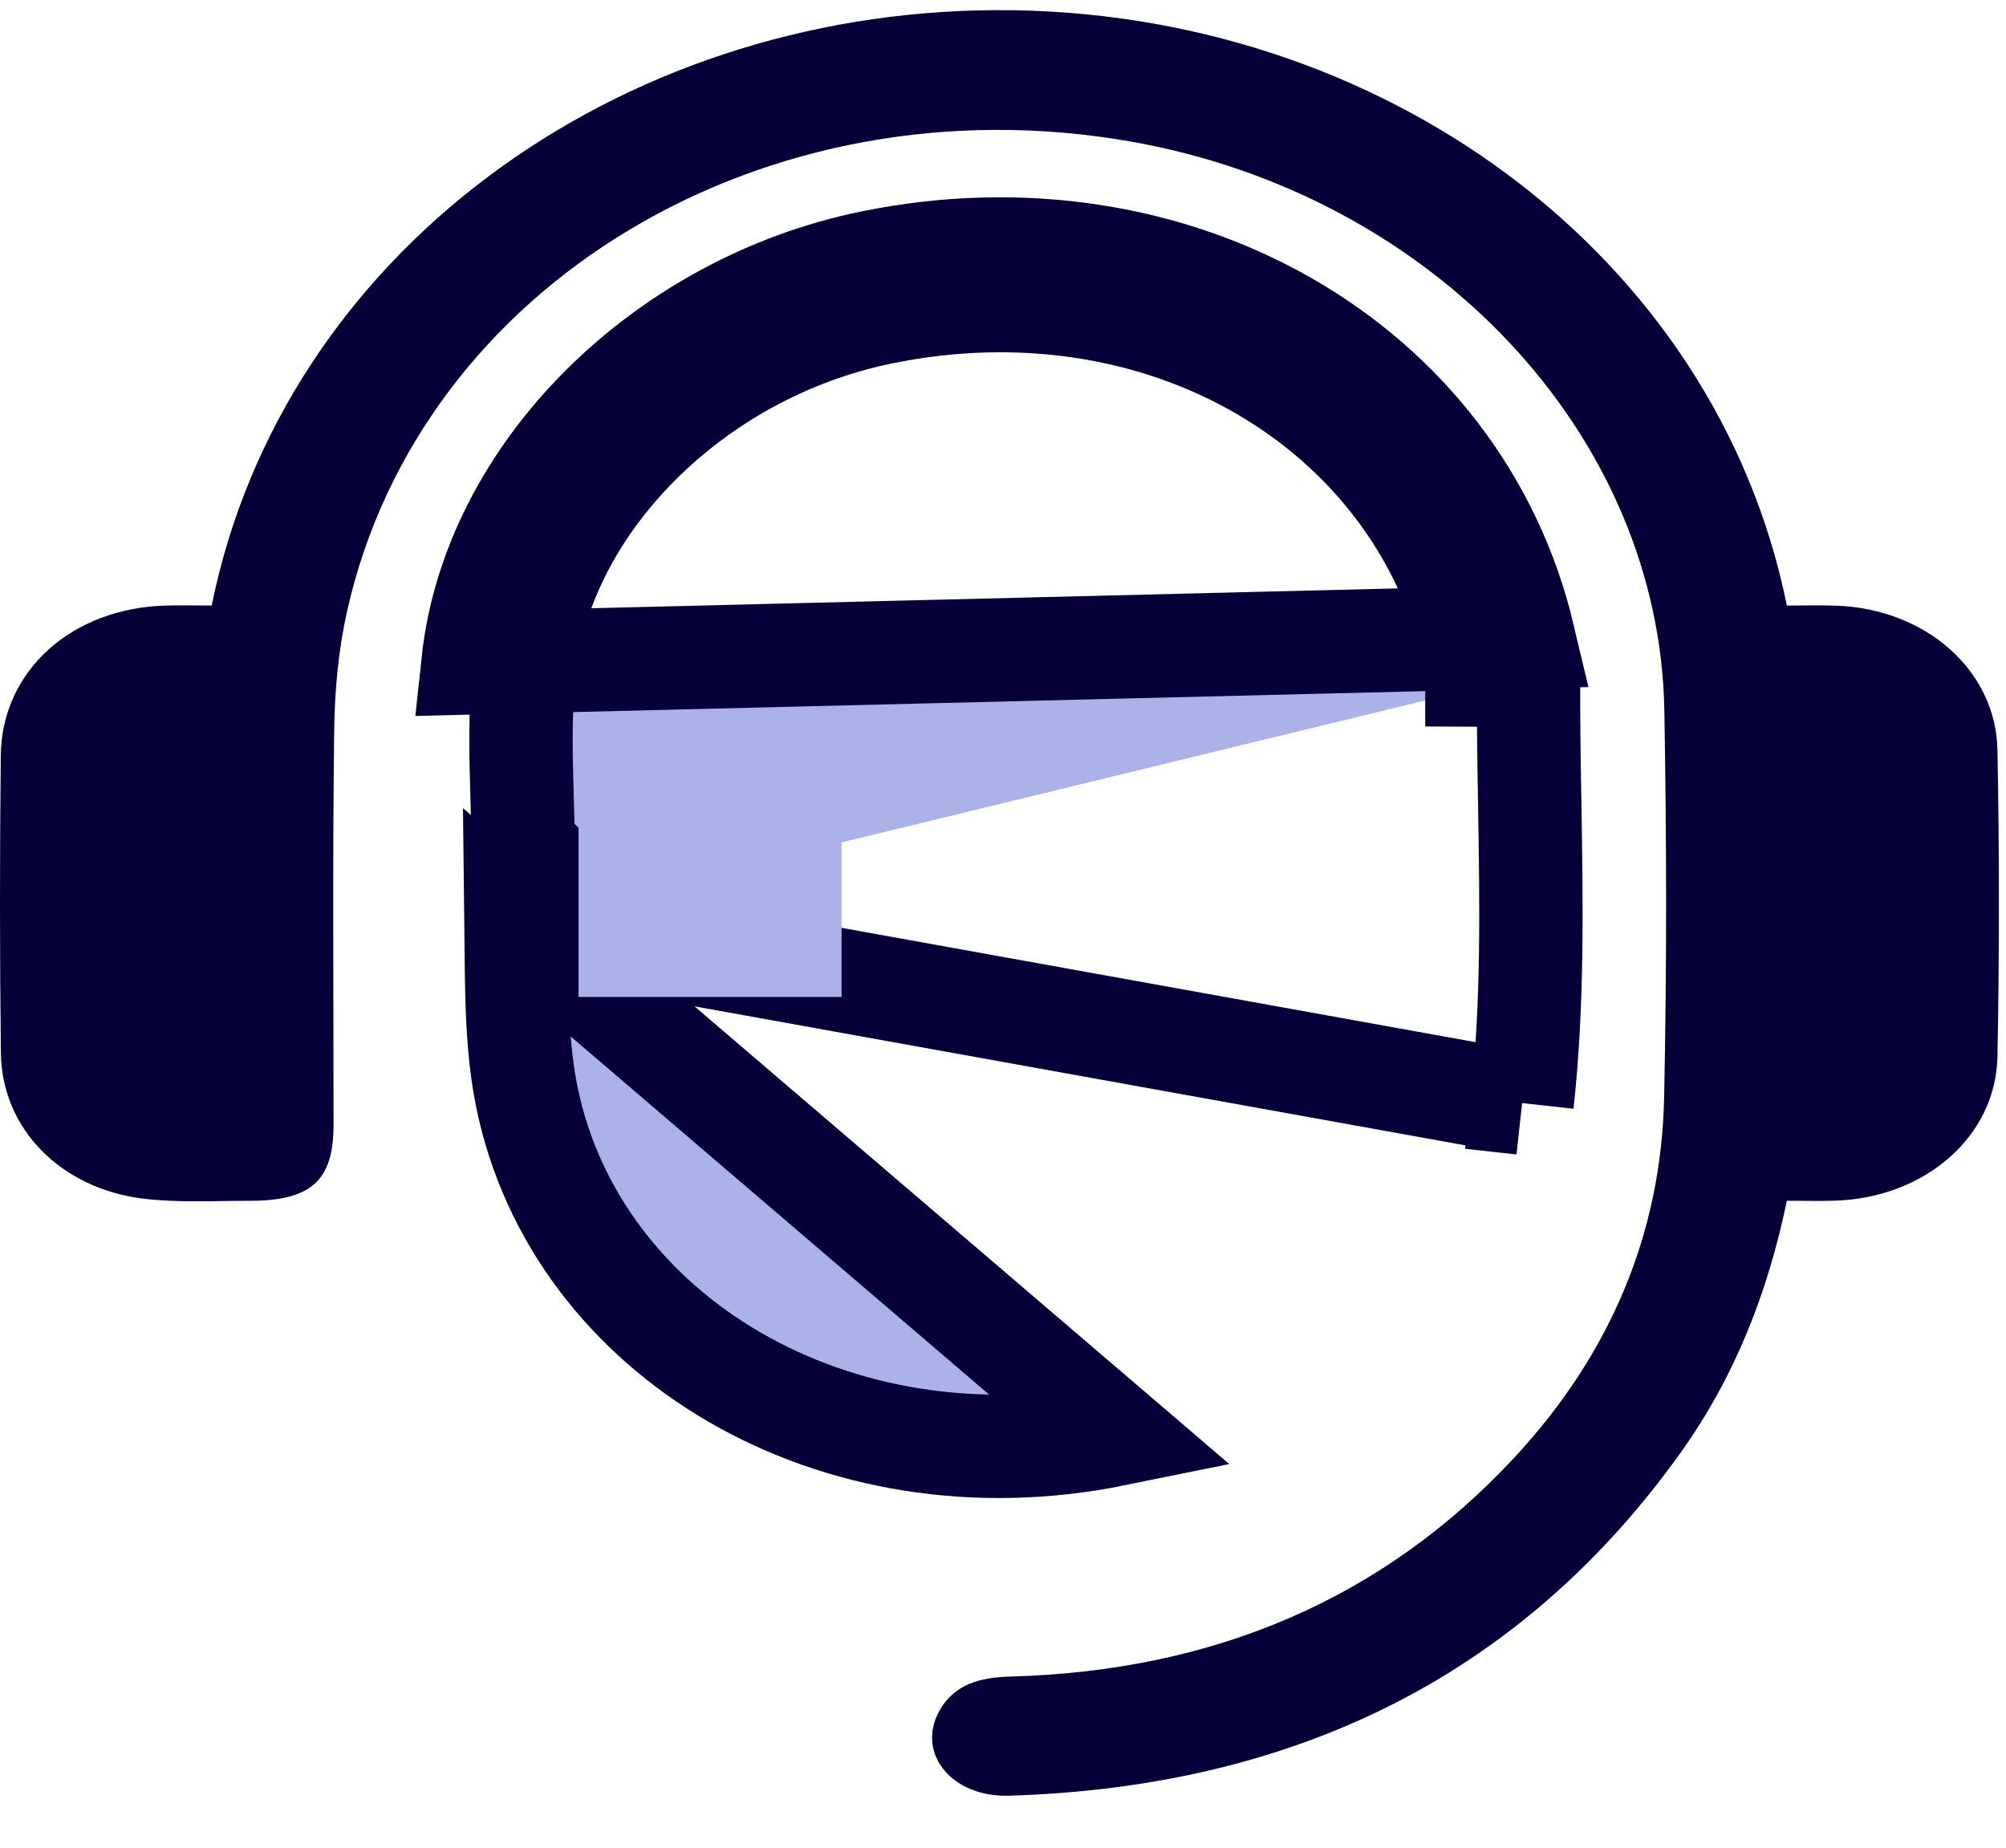
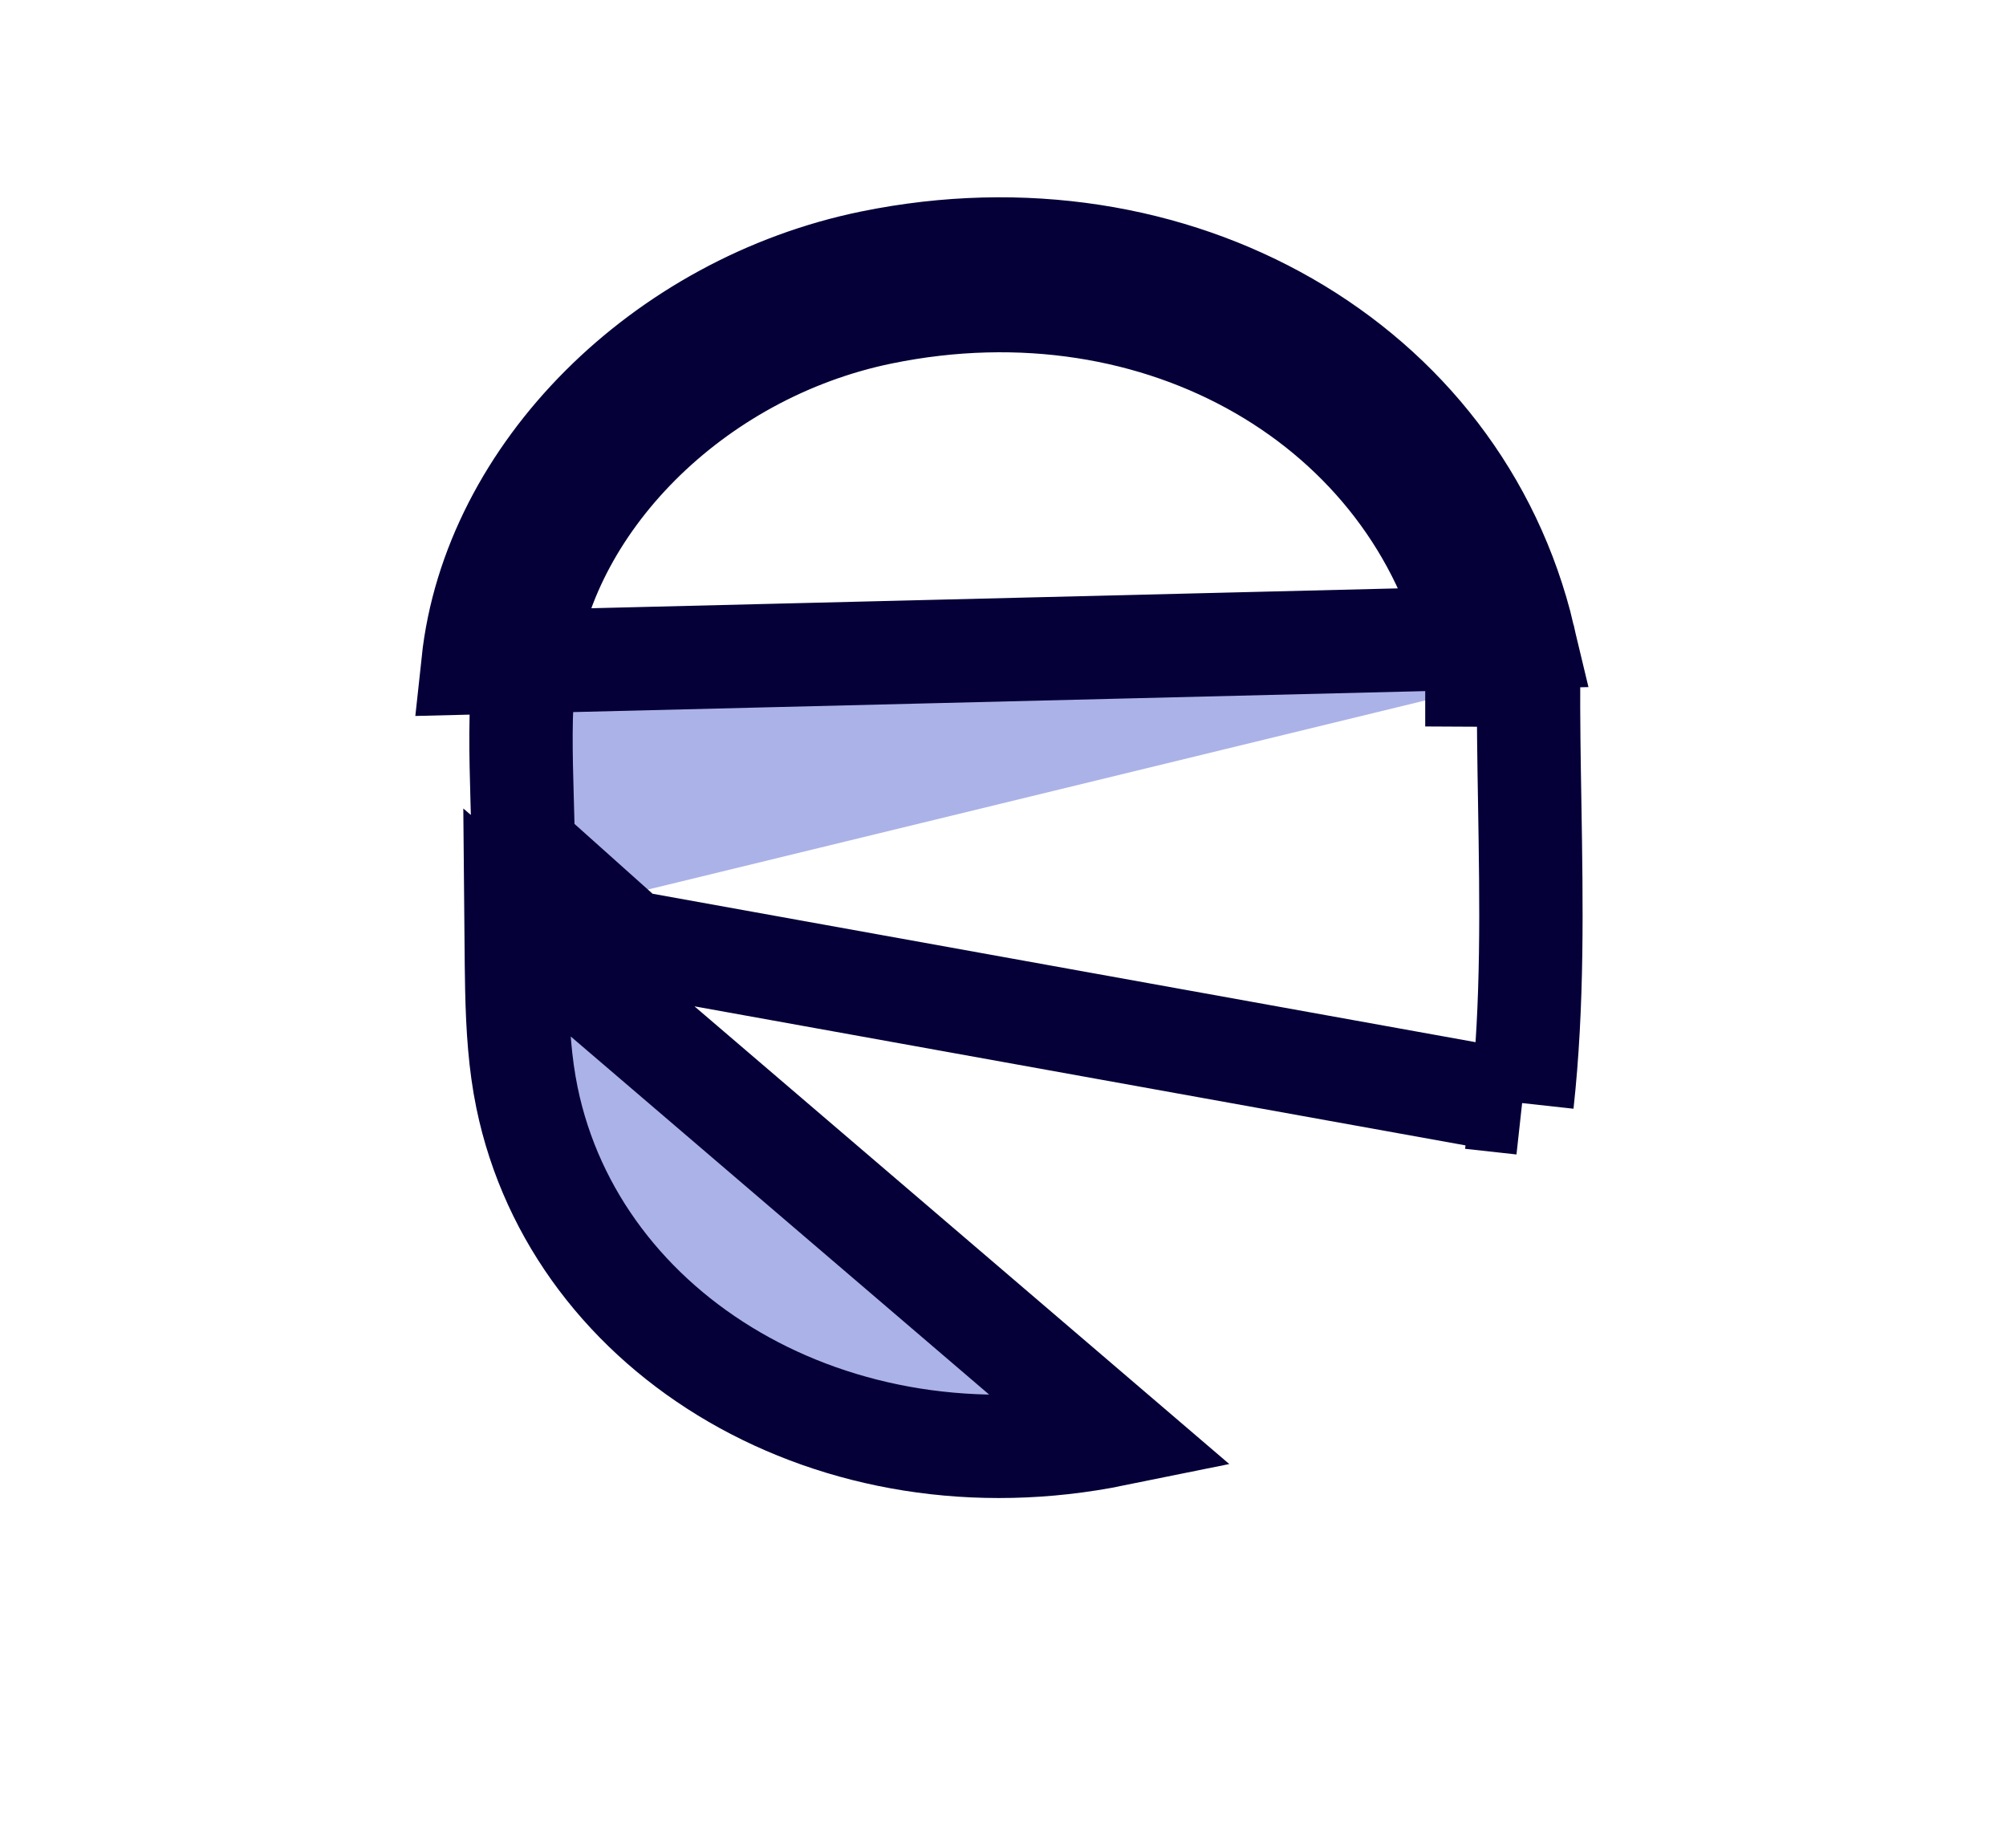
<svg xmlns="http://www.w3.org/2000/svg" width="38" height="35" viewBox="0 0 38 35" fill="none">
-   <path d="M28.859 12.066C27.627 6.875 22.255 3.789 16.506 4.966C12.572 5.771 9.345 8.96 8.96 12.556L28.859 12.066ZM28.859 12.066C28.916 12.303 28.958 12.549 28.956 12.792M28.859 12.066L28.956 12.792M9.775 17.458C9.777 17.621 9.778 17.784 9.779 17.944C9.782 18.219 9.784 18.487 9.79 18.737C9.806 19.47 9.85 20.149 9.983 20.793L9.983 20.793C10.917 25.322 15.819 28.253 21.127 27.173L9.775 17.458ZM9.775 17.458L11.446 17.424L9.913 16.053C9.908 15.741 9.899 15.441 9.891 15.15C9.867 14.284 9.844 13.489 9.933 12.661L9.933 12.661C10.266 9.562 13.108 6.661 16.702 5.925L16.702 5.925C22.018 4.837 26.815 7.696 27.907 12.292L27.907 12.293C27.955 12.493 27.978 12.654 27.977 12.786C27.977 12.786 27.977 12.787 27.977 12.787L28.956 12.792M9.775 17.458L28.834 20.895M28.956 12.792C28.951 13.602 28.964 14.414 28.978 15.226C29.009 17.122 29.04 19.019 28.834 20.895M28.834 20.895L27.861 20.788C27.861 20.788 27.861 20.788 27.861 20.788L28.834 20.895Z" fill="#ABB2E7" stroke="#050038" stroke-width="1.958" />
-   <path d="M4.01 11.47C5.356 4.832 11.654 0.22 18.872 0.192C26.127 0.164 32.495 4.792 33.849 11.471C34.147 11.471 34.458 11.462 34.768 11.472C36.468 11.526 37.809 12.689 37.838 14.207C37.875 16.142 37.875 18.079 37.838 20.014C37.809 21.53 36.465 22.689 34.762 22.744C34.469 22.753 34.177 22.745 33.849 22.745C33.493 24.459 32.874 26.066 31.837 27.516C28.872 31.664 24.629 33.846 19.117 34.015C18.002 34.049 17.333 33.178 17.816 32.371C18.095 31.905 18.568 31.773 19.136 31.758C23.007 31.654 26.205 30.278 28.68 27.617C30.514 25.646 31.471 23.348 31.524 20.787C31.575 18.345 31.571 15.901 31.528 13.459C31.438 8.232 27.158 3.69 21.419 2.681C14.51 1.466 7.959 5.384 6.574 11.582C6.407 12.331 6.338 13.108 6.33 13.874C6.299 16.355 6.319 18.835 6.318 21.315C6.318 22.363 5.891 22.748 4.725 22.746C4.053 22.746 3.372 22.786 2.711 22.705C1.141 22.512 0.033 21.37 0.017 19.947C-0.006 18.069 -0.005 16.189 0.015 14.309C0.032 12.699 1.373 11.507 3.167 11.47C3.439 11.464 3.71 11.47 4.013 11.47H4.01Z" fill="#050038" />
-   <rect x="10.96" y="14.434" width="4.982" height="4.451" fill="#ABB2E7" />
+   <path d="M28.859 12.066C27.627 6.875 22.255 3.789 16.506 4.966C12.572 5.771 9.345 8.96 8.96 12.556L28.859 12.066ZM28.859 12.066C28.916 12.303 28.958 12.549 28.956 12.792M28.859 12.066L28.956 12.792M9.775 17.458C9.782 18.219 9.784 18.487 9.79 18.737C9.806 19.47 9.85 20.149 9.983 20.793L9.983 20.793C10.917 25.322 15.819 28.253 21.127 27.173L9.775 17.458ZM9.775 17.458L11.446 17.424L9.913 16.053C9.908 15.741 9.899 15.441 9.891 15.15C9.867 14.284 9.844 13.489 9.933 12.661L9.933 12.661C10.266 9.562 13.108 6.661 16.702 5.925L16.702 5.925C22.018 4.837 26.815 7.696 27.907 12.292L27.907 12.293C27.955 12.493 27.978 12.654 27.977 12.786C27.977 12.786 27.977 12.787 27.977 12.787L28.956 12.792M9.775 17.458L28.834 20.895M28.956 12.792C28.951 13.602 28.964 14.414 28.978 15.226C29.009 17.122 29.04 19.019 28.834 20.895M28.834 20.895L27.861 20.788C27.861 20.788 27.861 20.788 27.861 20.788L28.834 20.895Z" fill="#ABB2E7" stroke="#050038" stroke-width="1.958" />
</svg>